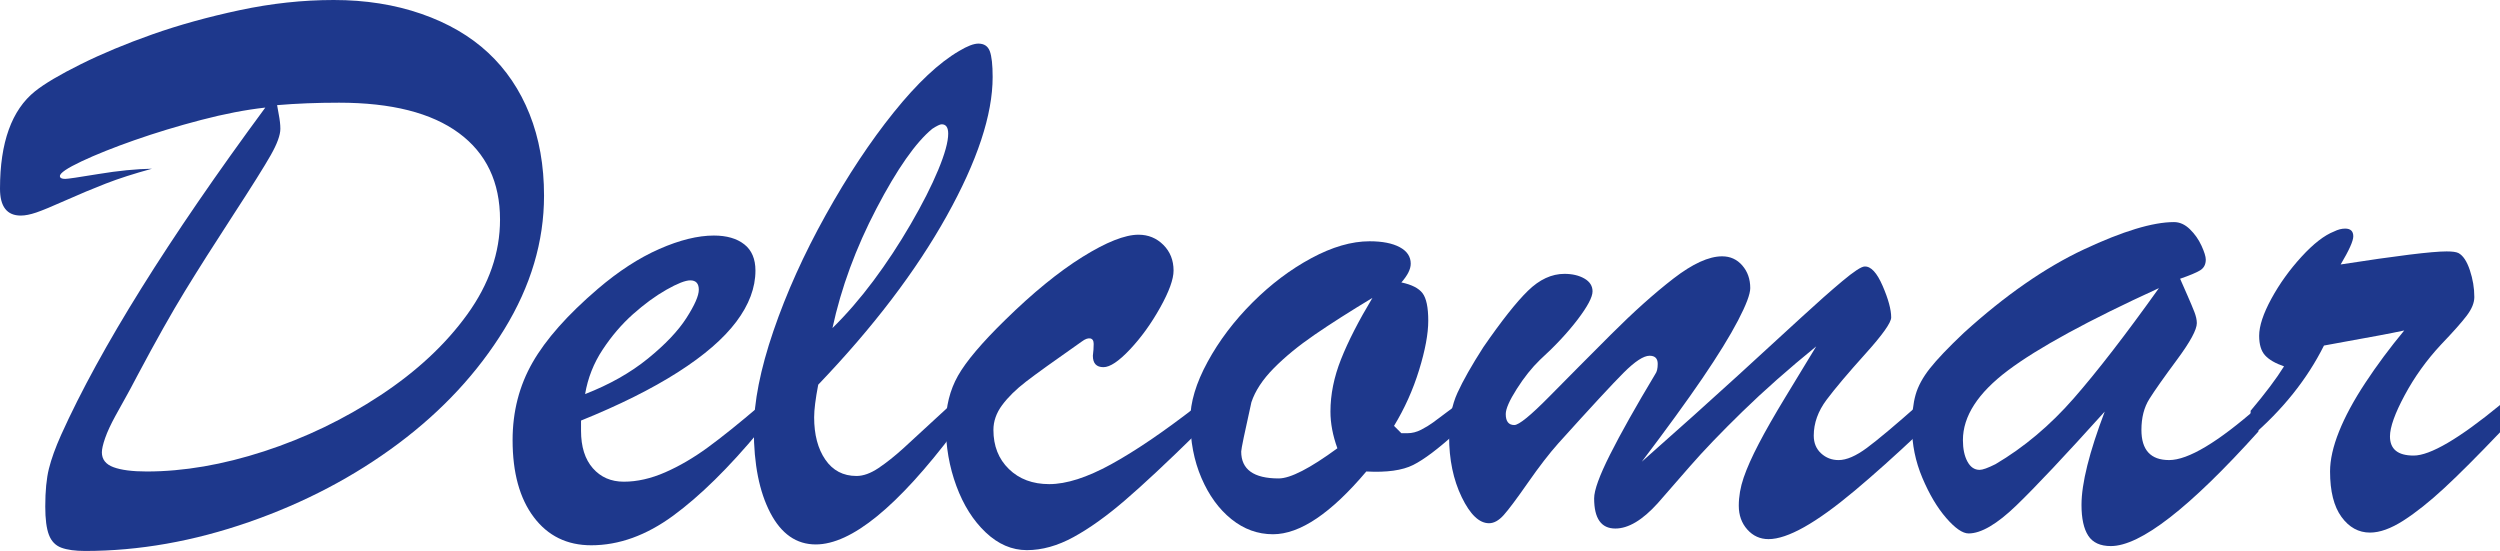
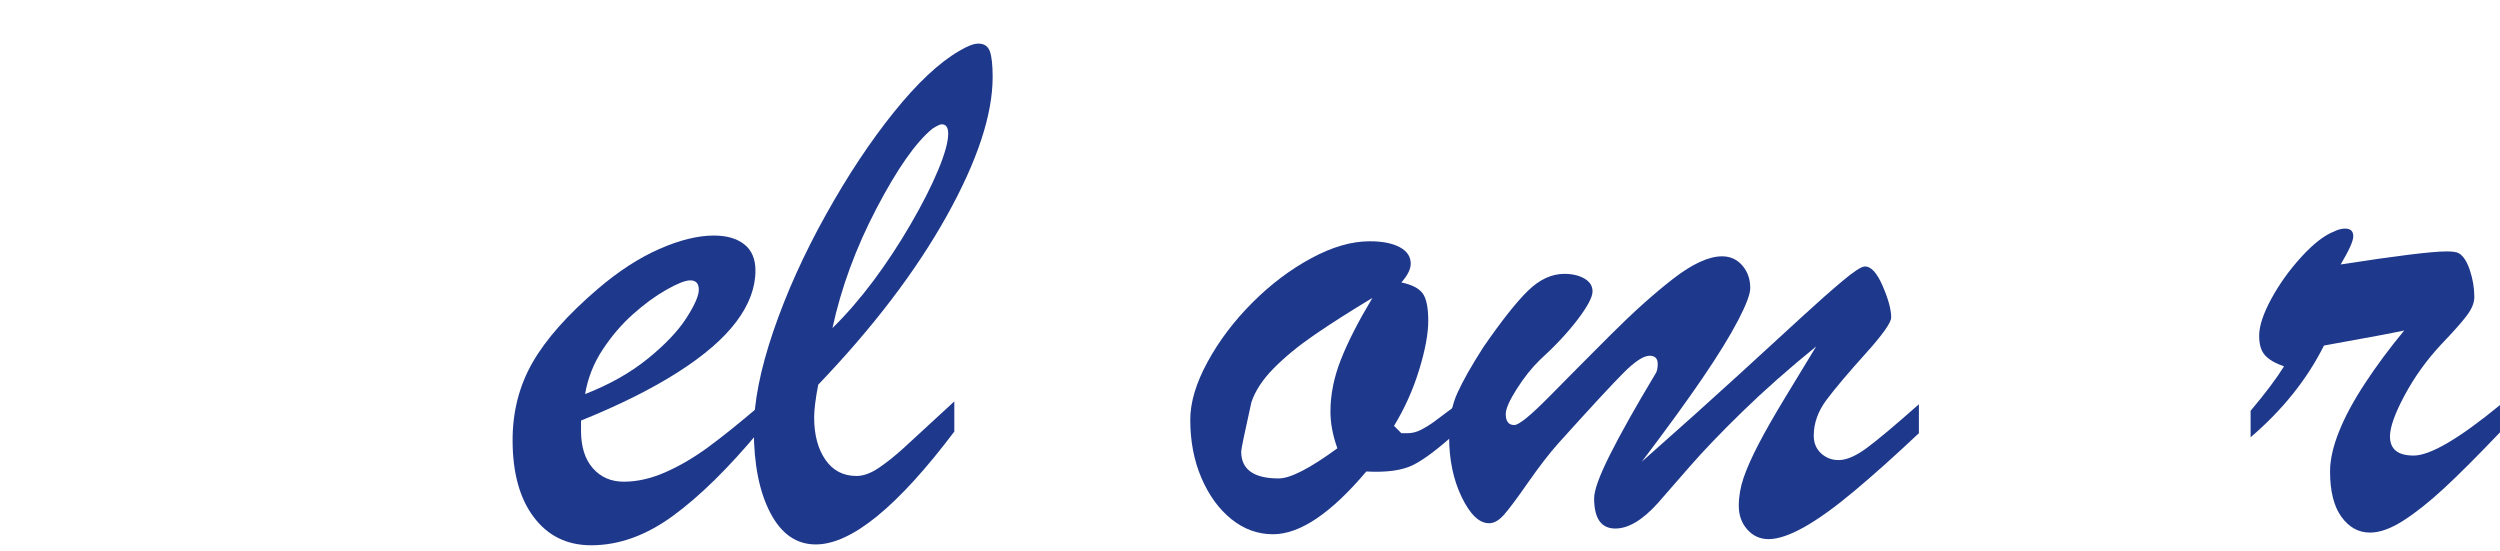
<svg xmlns="http://www.w3.org/2000/svg" version="1.1" id="Livello_1" x="0px" y="0px" viewBox="0 0 1611.66 355.18" style="enable-background:new 0 0 1611.66 355.18;" xml:space="preserve">
  <style type="text/css">
	.st0{fill:#1E388C;}
</style>
  <g>
-     <path class="st0" d="M38.62,113.49c0,1.23,1.14,1.84,3.42,1.84c1.58,0,8.71-1.05,21.41-3.15c12.7-2.1,24.21-3.24,34.55-3.42   c-11.56,3.15-21.5,6.35-29.82,9.59c-8.32,3.24-16.9,6.83-25.75,10.77c-8.85,3.94-15.2,6.57-19.05,7.88   c-3.85,1.31-7.18,1.97-9.98,1.97c-8.93,0-13.4-5.78-13.4-17.34c0-29.77,7.53-50.7,22.59-62.79c6.13-4.9,15.98-10.73,29.55-17.47   c13.57-6.74,28.9-13.14,45.98-19.18c17.08-6.04,35.86-11.25,56.35-15.63C174.96,2.19,195.19,0,215.16,0   c20.49,0,39.32,2.98,56.48,8.93c17.16,5.96,31.53,14.32,43.08,25.09c11.56,10.77,20.45,23.95,26.67,39.54   c6.21,15.59,9.33,33.1,9.33,52.54c0,29.6-8.54,58.32-25.61,86.17c-17.08,27.85-39.85,52.41-68.3,73.69   c-28.46,21.28-60.55,38.14-96.28,50.57c-35.73,12.43-70.93,18.65-105.61,18.65c-6.48,0-11.6-0.7-15.37-2.1   c-3.77-1.4-6.44-4.16-8.01-8.28c-1.58-4.11-2.36-10.2-2.36-18.26c0-9.98,0.79-18.13,2.36-24.43s4.2-13.57,7.88-21.8   c25.22-55.87,69.09-126.19,131.62-210.96c-12.61,1.4-26.45,4.07-41.51,8.01c-15.06,3.94-29.34,8.28-42.82,13   c-13.49,4.73-24.87,9.29-34.15,13.66C43.26,108.41,38.62,111.57,38.62,113.49z M178.64,67.78c0,0.35,0.35,2.32,1.05,5.91   c0.7,3.59,1.05,6.7,1.05,9.33c0,4.03-2.06,9.68-6.17,16.94c-4.12,7.27-12.22,20.19-24.3,38.75c-12.08,18.57-22.42,34.85-31,48.86   c-8.58,14.01-18.74,32.05-30.47,54.12c-3.68,7.01-6.22,11.74-7.62,14.19c-1.4,2.45-3.64,6.48-6.7,12.08   c-3.07,5.61-5.3,10.42-6.7,14.45c-1.4,4.03-2.1,7.09-2.1,9.19c0,4.56,2.5,7.75,7.49,9.59c4.99,1.84,12.13,2.76,21.41,2.76   c23.82,0,49.04-4.34,75.66-13c26.62-8.67,51.62-20.71,75-36.12c23.38-15.41,42.07-32.84,56.09-52.28   c14.01-19.44,21.02-39.76,21.02-60.95c0-24.17-8.85-42.78-26.53-55.83c-17.69-13.04-43.44-19.57-77.24-19.57   C204.39,66.2,191.08,66.73,178.64,67.78z" />
    <path class="st0" d="M374.57,271.12v6.57c0,10.34,2.54,18.39,7.62,24.17c5.08,5.78,11.73,8.67,19.97,8.67   c8.58,0,17.47-2.01,26.67-6.04c9.19-4.03,18.34-9.37,27.45-16.03c9.1-6.65,20.23-15.59,33.36-26.8v16.03   c-19.79,23.82-38.36,42.08-55.69,54.78c-17.34,12.7-34.94,19.05-52.8,19.05c-15.59,0-27.94-6.04-37.04-18.13   c-9.11-12.08-13.66-28.64-13.66-49.65c0-18.39,4.29-35.07,12.87-50.05c8.58-14.98,22.59-30.78,42.03-47.42   c13.31-11.38,26.53-19.97,39.67-25.75c13.14-5.78,24.87-8.67,35.2-8.67c8.23,0,14.75,1.88,19.57,5.65   c4.81,3.77,7.22,9.42,7.22,16.94c0,11.03-4.12,22.03-12.35,32.97c-8.23,10.95-20.8,21.8-37.7,32.58   C420.06,250.76,399.26,261.13,374.57,271.12z M377.2,254.04c15.76-6.13,29.25-13.75,40.46-22.86c11.21-9.1,19.48-17.82,24.83-26.14   c5.34-8.32,8.01-14.4,8.01-18.26c0-4.03-1.84-6.04-5.52-6.04c-3.15,0-8.27,2.02-15.37,6.04c-7.09,4.03-14.28,9.29-21.54,15.76   c-7.27,6.48-13.79,14.1-19.57,22.86C382.71,234.16,378.94,243.71,377.2,254.04z" />
    <path class="st0" d="M615.21,258.77v19.44c-36.61,48.51-66.38,72.77-89.32,72.77c-12.44,0-22.2-6.78-29.29-20.36   c-7.09-13.57-10.64-31.39-10.64-53.46c0-17.86,4.2-39.1,12.61-63.71c8.41-24.6,19.66-49.56,33.76-74.87   c14.09-25.31,28.72-47.37,43.87-66.2c15.15-18.82,29.2-32.01,42.17-39.54c5.25-3.15,9.37-4.73,12.35-4.73   c3.68,0,6.13,1.62,7.36,4.86c1.22,3.24,1.84,8.8,1.84,16.68c0,24.35-9.9,54.25-29.69,89.71c-19.79,35.47-47.38,71.68-82.75,108.63   c-1.75,9.11-2.63,16.12-2.63,21.02c0,11.21,2.4,20.32,7.22,27.32c4.82,7.01,11.51,10.51,20.1,10.51c4.38,0,9.1-1.71,14.19-5.12   c5.08-3.41,10.42-7.66,16.03-12.74C587.97,283.9,598.92,273.83,615.21,258.77z M536.66,211.48c9.1-8.93,17.9-19.09,26.4-30.47   c8.49-11.38,16.51-23.55,24.04-36.52c7.53-12.96,13.44-24.6,17.73-34.94c4.29-10.33,6.44-18.13,6.44-23.38   c0-4.03-1.4-6.04-4.2-6.04c-1.05,0-3.07,0.96-6.04,2.89c-10.68,8.76-22.68,25.88-35.99,51.36   C551.72,159.86,542.26,185.56,536.66,211.48z" />
-     <path class="st0" d="M771,262.18v17.6c-18.74,18.39-34.02,32.67-45.84,42.82c-11.82,10.16-22.85,18.04-33.1,23.64   c-10.24,5.6-20.27,8.41-30.08,8.41c-9.63,0-18.48-3.81-26.53-11.43c-8.06-7.62-14.36-17.6-18.92-29.95   c-4.56-12.35-6.83-25.44-6.83-39.27c0-11.91,2.63-22.5,7.88-31.79c5.25-9.28,15.41-21.28,30.47-35.99   c17.86-17.51,34.46-31.04,49.78-40.59c15.32-9.54,27.36-14.32,36.12-14.32c6.31,0,11.65,2.19,16.03,6.57   c4.38,4.38,6.57,9.9,6.57,16.55c0,5.61-2.89,13.57-8.67,23.91c-5.78,10.34-12.26,19.31-19.44,26.93   c-7.18,7.62-12.87,11.43-17.08,11.43c-4.56,0-6.83-2.45-6.83-7.36c0.17-1.4,0.3-2.71,0.39-3.94c0.09-1.22,0.13-2.45,0.13-3.68   c0-2.1-0.75-3.28-2.23-3.55c-1.49-0.26-3.28,0.39-5.39,1.97c-17.52,12.26-29.51,20.89-35.99,25.88   c-6.48,4.99-11.6,10.03-15.37,15.11c-3.77,5.08-5.65,10.42-5.65,16.03c0,10.34,3.32,18.74,9.98,25.22   c6.65,6.48,15.32,9.72,26.01,9.72c11.03,0,24.3-4.24,39.8-12.74C731.72,290.86,749.98,278.47,771,262.18z" />
    <path class="st0" d="M938.87,261.13v17.6c-11.56,10.51-20.84,17.52-27.85,21.02c-7.01,3.51-17.08,4.91-30.21,4.2   c-22.77,26.97-42.82,40.46-60.16,40.46c-9.81,0-18.74-3.24-26.8-9.72c-8.06-6.48-14.49-15.32-19.31-26.53   c-4.82-11.21-7.22-23.73-7.22-37.57c0-11.21,3.72-23.64,11.17-37.3c7.44-13.66,17.08-26.4,28.9-38.22   c11.82-11.82,24.47-21.36,37.96-28.63c13.48-7.27,26.01-10.9,37.57-10.9c8.23,0,14.71,1.27,19.44,3.81   c4.73,2.54,7.09,6.09,7.09,10.64c0,3.51-2.02,7.53-6.04,12.08c6.65,1.4,11.21,3.72,13.66,6.96c2.45,3.24,3.68,9.15,3.68,17.73   c0,8.41-1.97,19.01-5.91,31.79c-3.94,12.79-9.33,24.78-16.16,35.99l4.73,4.73h3.94c2.98,0,5.91-0.74,8.8-2.23   c2.89-1.48,5.47-3.06,7.75-4.73C926.17,270.64,931.16,266.91,938.87,261.13z M884.75,192.04c-14.54,8.76-26.97,16.68-37.3,23.78   c-10.34,7.09-19.09,14.28-26.27,21.54c-7.18,7.27-12,14.58-14.45,21.94c-4.38,19.62-6.57,30.21-6.57,31.79   c0,11.56,8.05,17.34,24.17,17.34c7.53,0,20.14-6.48,37.83-19.44c-2.98-8.23-4.47-16.11-4.47-23.64c0-11.03,2.27-22.28,6.83-33.76   C869.07,220.11,875.82,206.93,884.75,192.04z" />
    <path class="st0" d="M1058.4,297.65c24.17-21.37,44.92-39.97,62.26-55.83c17.34-15.85,30.96-28.33,40.85-37.44   c9.89-9.1,18.61-16.81,26.14-23.12c7.53-6.31,12.35-9.46,14.45-9.46c4.02-0.17,7.88,3.99,11.56,12.48   c3.68,8.5,5.52,15.28,5.52,20.36c0,3.33-5.56,11.17-16.68,23.51c-11.13,12.35-19.44,22.2-24.96,29.56   c-5.52,7.36-8.28,15.06-8.28,23.12c0,4.73,1.58,8.54,4.73,11.43c3.15,2.89,6.91,4.34,11.3,4.34c5.08,0,11.17-2.63,18.26-7.88   s18.26-14.62,33.5-28.11v18.65c-15.24,14.36-29.07,26.76-41.51,37.17c-12.44,10.42-23.25,18.22-32.45,23.38   c-9.19,5.16-16.86,7.75-22.98,7.75c-5.43,0-9.98-2.06-13.66-6.17c-3.68-4.11-5.52-9.24-5.52-15.37c0-5.95,1.05-11.99,3.15-18.13   c2.1-6.13,5.34-13.4,9.72-21.8c4.37-8.41,10.16-18.52,17.34-30.34c7.18-11.82,13.75-22.63,19.71-32.45   c-17.86,14.54-33.72,28.55-47.55,42.03c-13.84,13.49-25.13,25.27-33.89,35.33c-8.76,10.07-15.68,18-20.75,23.78   c-9.81,10.86-18.92,16.29-27.32,16.29c-9.11,0-13.66-6.48-13.66-19.44c0-5.25,3.42-14.67,10.25-28.24   c6.83-13.57,16.55-30.87,29.16-51.89c1.05-1.4,1.58-3.59,1.58-6.57c0-3.5-1.75-5.25-5.25-5.25c-3.85,0-9.42,3.64-16.68,10.9   c-7.27,7.27-21.32,22.46-42.16,45.58c-5.78,6.48-12.31,14.93-19.57,25.35c-7.27,10.42-12.48,17.38-15.63,20.89   c-3.15,3.51-6.3,5.25-9.46,5.25c-6.3,0-12.17-5.6-17.6-16.81c-5.43-11.21-8.14-24.26-8.14-39.14c0-10.86,1.79-20.23,5.39-28.11   c3.59-7.88,9.15-17.69,16.68-29.42c11.73-16.99,21.32-29.12,28.77-36.38c7.44-7.27,15.28-10.9,23.51-10.9   c5.08,0,9.37,1.01,12.87,3.02c3.5,2.02,5.25,4.77,5.25,8.27c0,3.68-3.2,9.72-9.59,18.13c-6.4,8.41-14.49,17.08-24.3,26.01   c-5.25,5.08-10.25,11.34-14.97,18.78c-4.73,7.45-7.09,12.83-7.09,16.16c0,4.73,1.84,7.09,5.52,7.09c2.98,0,10.51-6.13,22.59-18.39   c12.08-12.26,25.35-25.61,39.8-40.06c14.45-14.45,27.85-26.44,40.2-35.99c12.35-9.54,22.81-14.32,31.39-14.32   c5.25,0,9.59,1.97,13,5.91c3.42,3.94,5.12,8.8,5.12,14.58c0,3.85-2.63,10.82-7.88,20.88c-5.25,10.07-12.92,22.51-22.99,37.3   C1087.34,258.73,1074.34,276.63,1058.4,297.65z" />
-     <path class="st0" d="M1265.94,214.63c26.62-24.17,52.45-42.12,77.5-53.86c25.04-11.73,44.4-17.6,58.06-17.6   c3.68,0,7.09,1.54,10.24,4.6c3.15,3.07,5.65,6.61,7.49,10.64c1.84,4.03,2.76,7.01,2.76,8.93c0,3.15-1.23,5.48-3.68,6.96   c-2.46,1.49-6.75,3.28-12.87,5.39c1.22,2.8,2.8,6.4,4.73,10.77c1.93,4.38,3.41,7.93,4.47,10.64c1.05,2.72,1.58,5.12,1.58,7.22   c0,4.2-4.25,12.04-12.74,23.51c-8.5,11.47-14.45,19.93-17.86,25.35c-3.42,5.43-5.12,12.08-5.12,19.97   c0,12.96,5.95,19.44,17.86,19.44c12.26,0,31.43-11.47,57.53-34.41v16.03c-44.31,49.22-76.01,73.82-95.1,73.82   c-6.83,0-11.69-2.23-14.58-6.7c-2.89-4.47-4.34-11.07-4.34-19.83c0-13.83,4.99-33.89,14.97-60.16   c-25.57,28.37-44.57,48.56-57.01,60.55c-12.44,12-22.68,18-30.74,18c-3.86,0-8.67-3.32-14.45-9.98   c-5.78-6.65-10.9-15.28-15.37-25.88c-4.47-10.59-6.7-21.58-6.7-32.97c0-8.23,0.79-15.11,2.36-20.62c1.58-5.52,4.64-11.16,9.2-16.94   C1248.69,231.71,1255.96,224.09,1265.94,214.63z M1391.78,185.74c-45.54,20.84-77.98,38.53-97.33,53.07   c-19.35,14.54-29.03,29.51-29.03,44.92c0,5.61,0.96,10.21,2.89,13.79c1.93,3.59,4.55,5.39,7.88,5.39c1.93,0,5.34-1.22,10.24-3.68   c18.39-10.86,35.2-25,50.44-42.43C1352.11,239.37,1370.41,215.68,1391.78,185.74z" />
    <path class="st0" d="M1450.89,281.89v-17.08c9.46-11.21,16.64-20.75,21.54-28.64c-5.61-1.93-9.68-4.29-12.22-7.09   c-2.54-2.8-3.81-7-3.81-12.61c0-6.31,2.63-14.27,7.88-23.91c5.25-9.63,11.73-18.65,19.44-27.06c7.7-8.41,14.71-13.83,21.02-16.29   c2.45-1.22,4.82-1.84,7.09-1.84c3.5,0,5.25,1.67,5.25,4.99c0,2.98-2.72,9.02-8.14,18.13c36.08-5.6,58.85-8.41,68.3-8.41   c3.68,0,6.22,0.35,7.62,1.05c2.98,1.58,5.43,5.25,7.36,11.03c1.93,5.78,2.89,11.56,2.89,17.34c0,3.68-1.62,7.66-4.86,11.95   c-3.24,4.29-8.8,10.55-16.68,18.78c-9.29,9.98-17.08,20.84-23.38,32.58c-6.3,11.74-9.46,20.58-9.46,26.53   c0,8.23,5.08,12.35,15.24,12.35c10.68,0,29.25-10.86,55.69-32.58v17.6c-14.54,15.24-26.53,27.24-35.99,35.99   c-9.46,8.76-18.22,15.72-26.27,20.89c-8.06,5.17-15.24,7.75-21.54,7.75c-7.36,0-13.49-3.37-18.39-10.11   c-4.91-6.74-7.36-16.51-7.36-29.29c0-7.53,1.92-16.11,5.78-25.75c3.85-9.63,9.5-20.1,16.95-31.39c7.44-11.3,15.8-22.55,25.09-33.76   c-4.91,1.05-10.42,2.15-16.55,3.28c-6.13,1.14-12.61,2.32-19.44,3.55c-6.83,1.23-12.08,2.19-15.76,2.89   C1487.31,244.5,1471.55,264.2,1450.89,281.89z" />
  </g>
</svg>